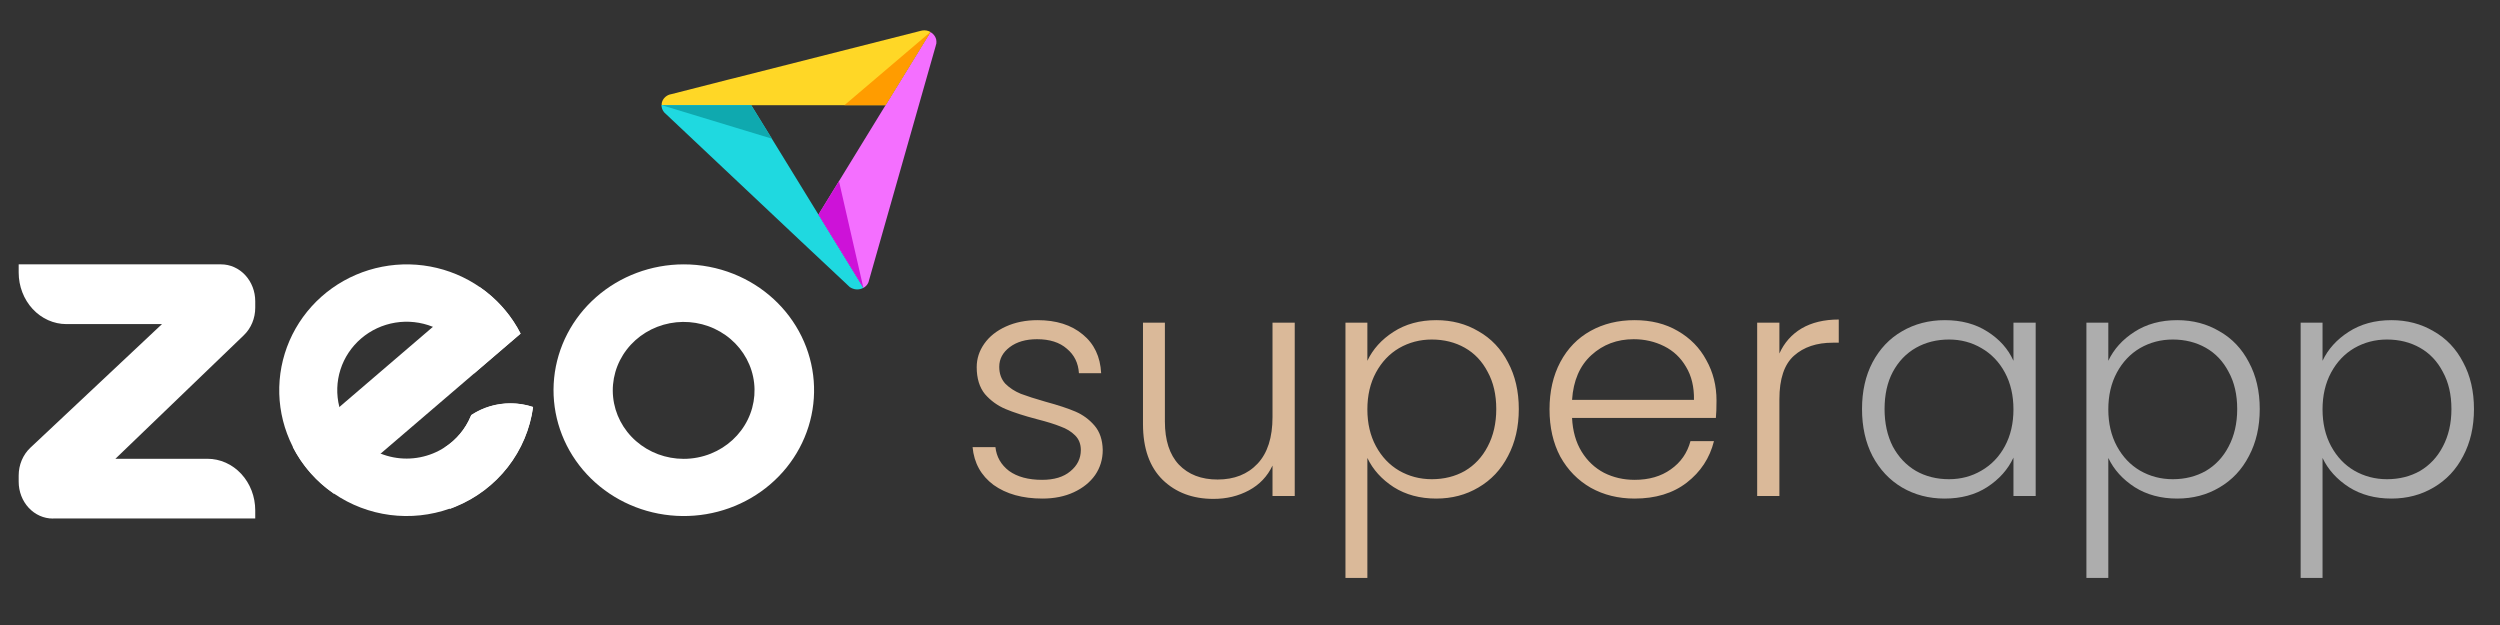
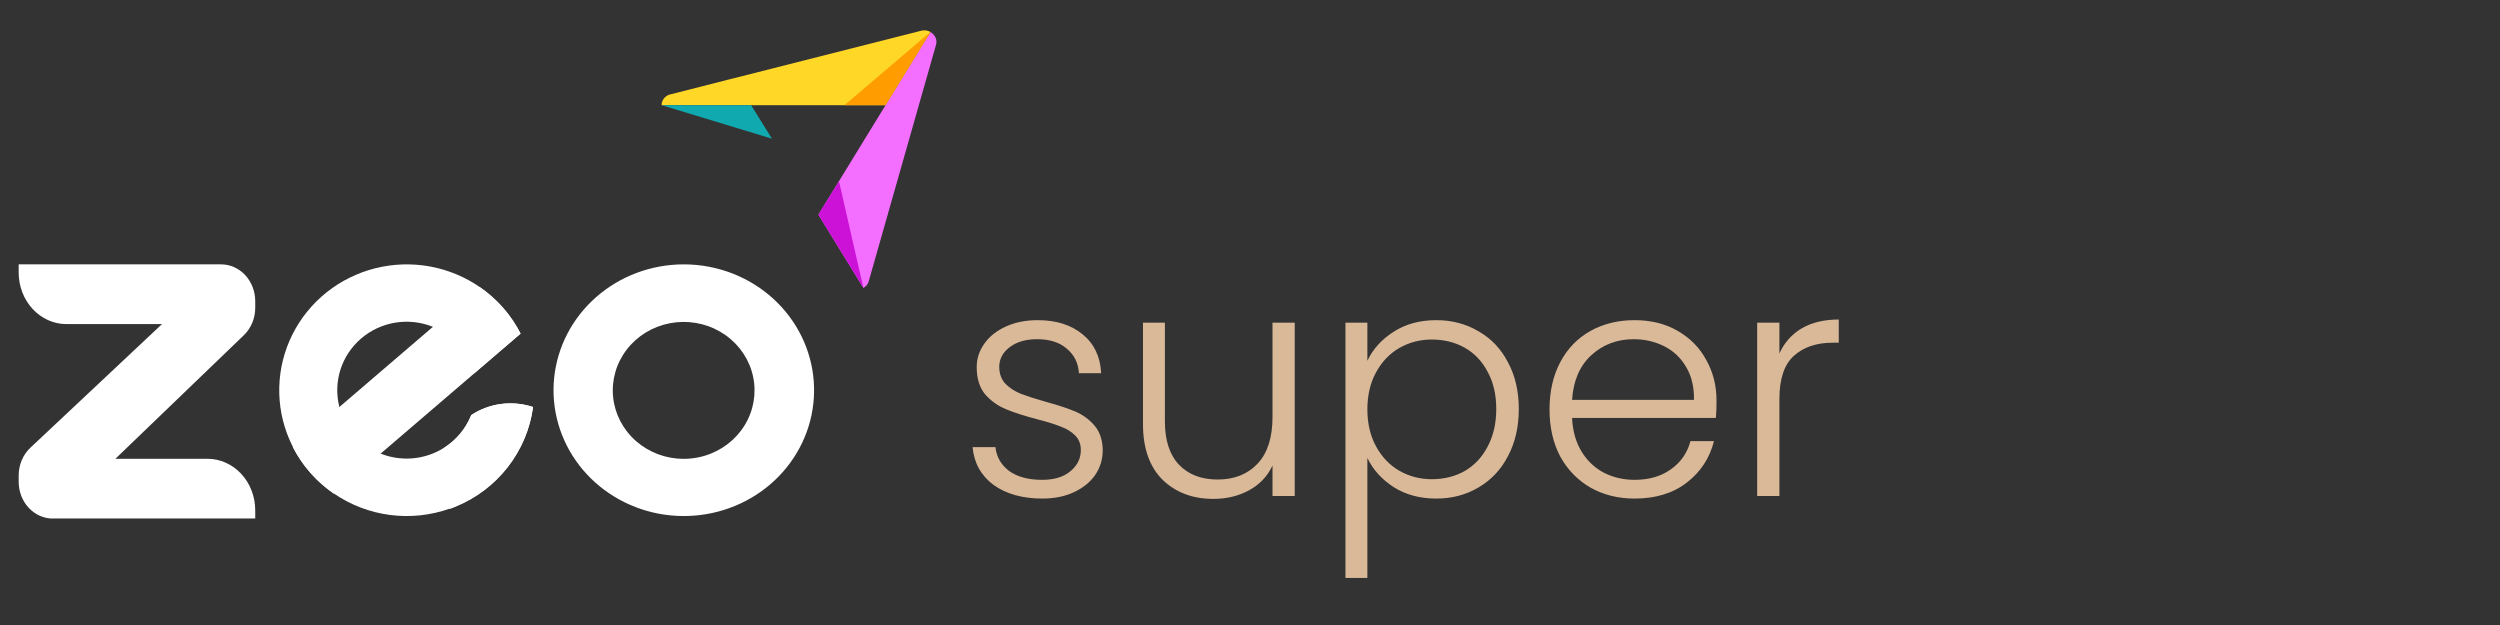
<svg xmlns="http://www.w3.org/2000/svg" width="252" height="63" viewBox="0 0 252 63" fill="none">
  <rect x="0" y="0" width="252" height="63" fill="#333333" stroke="none" />
  <g clip-path="url(#clip0_157_12446)">
    <g clip-path="url(#clip1_157_12446)">
      <path d="M94.386 4.374L94.308 4.667L87.6 28.241L87.547 28.437C87.451 28.684 87.268 28.891 87.029 29.023L82.496 21.64L89.257 10.613L93.79 3.23C93.93 3.309 94.052 3.413 94.15 3.537C94.248 3.659 94.32 3.799 94.361 3.948C94.392 4.088 94.401 4.231 94.386 4.374Z" fill="#F46FFF" />
      <path d="M93.79 3.221L89.257 10.604H66.699V10.433C66.699 10.383 66.724 10.359 66.724 10.311C66.776 10.129 66.875 9.962 67.011 9.826C67.147 9.689 67.316 9.587 67.504 9.528L67.71 9.48L73.46 8.013L74.054 7.867L92.753 3.123L92.962 3.074C93.247 3.027 93.541 3.079 93.79 3.221Z" fill="#FFD726" />
-       <path d="M87.032 29.014C86.934 29.066 86.831 29.107 86.723 29.136C86.519 29.187 86.304 29.187 86.099 29.136C85.942 29.097 85.792 29.031 85.659 28.942L85.43 28.723L80.794 24.373L67.116 11.485L66.96 11.338C66.776 11.125 66.676 10.858 66.676 10.582H75.716L82.5 21.631L87.032 29.014Z" fill="#1FD9E0" />
      <path d="M85.115 10.605H89.258L93.791 3.223L85.115 10.605Z" fill="#FF9C00" />
      <path d="M84.569 18.259L87.029 29.015L82.496 21.632L84.569 18.259Z" fill="#CD12D8" />
      <path d="M75.714 10.604L77.812 13.98L66.699 10.604H75.714Z" fill="#0FA9AF" />
      <path d="M51.448 40.652C50.041 40.651 48.666 41.062 47.498 41.836C47.482 41.881 47.464 41.924 47.445 41.967C46.91 43.24 46.001 44.326 44.834 45.083C44.464 45.327 44.07 45.533 43.658 45.701C41.961 46.395 40.054 46.401 38.353 45.717C37.914 45.542 37.495 45.323 37.101 45.063C35.951 44.306 35.055 43.228 34.527 41.967C34.394 41.654 34.286 41.331 34.203 41.001C33.891 39.765 33.931 38.467 34.319 37.252C34.708 36.038 35.43 34.952 36.405 34.118C37.38 33.283 38.57 32.731 39.843 32.522C41.117 32.314 42.423 32.458 43.619 32.938L43.658 32.954C44.669 33.365 45.567 34.005 46.281 34.821C46.995 35.638 47.505 36.609 47.769 37.656L52.477 33.622C51.64 31.982 50.451 30.542 48.995 29.4C47.538 28.259 45.847 27.442 44.04 27.008C42.233 26.574 40.352 26.532 38.526 26.886C36.701 27.239 34.975 27.98 33.468 29.055C31.96 30.131 30.708 31.518 29.796 33.118C28.884 34.718 28.336 36.495 28.187 38.325C28.039 40.156 28.295 41.996 28.938 43.719C29.58 45.442 30.594 47.007 31.909 48.305C32.446 48.836 33.029 49.317 33.653 49.745C35.338 50.901 37.278 51.643 39.312 51.908C41.346 52.172 43.415 51.953 45.345 51.267C45.538 51.2 45.728 51.125 45.919 51.041C47.996 50.192 49.811 48.819 51.183 47.06C52.554 45.3 53.433 43.217 53.731 41.017C52.996 40.773 52.224 40.65 51.448 40.652Z" fill="white" />
      <path d="M52.479 33.629L47.768 37.668L38.357 45.733L33.655 49.765C31.897 48.561 30.472 46.941 29.51 45.053L34.207 41.028L43.623 32.956L48.327 28.922C50.089 30.128 51.516 31.751 52.479 33.643V33.629Z" fill="white" />
      <path d="M53.735 41.038C53.436 43.241 52.557 45.327 51.186 47.088C49.815 48.849 47.999 50.224 45.922 51.074C45.732 51.151 45.541 51.226 45.349 51.3C44.788 50.375 44.451 49.335 44.362 48.261C44.273 47.186 44.435 46.105 44.835 45.102C46 44.344 46.908 43.257 47.442 41.983C47.46 41.94 47.478 41.897 47.495 41.852C48.401 41.252 49.435 40.867 50.516 40.726C51.598 40.585 52.697 40.692 53.73 41.038H53.735Z" fill="white" />
      <path fill-rule="evenodd" clip-rule="evenodd" d="M25.728 30.36C25.728 29.376 25.366 28.432 24.721 27.735C24.076 27.04 23.201 26.648 22.289 26.648H1.883V27.472C1.883 28.851 2.39 30.172 3.293 31.147C4.196 32.121 5.421 32.669 6.698 32.669H16.328L3.054 45.137C2.686 45.485 2.391 45.914 2.189 46.396C1.987 46.877 1.883 47.399 1.883 47.928V48.559C1.883 49.543 2.245 50.487 2.89 51.183C3.535 51.879 4.41 52.27 5.322 52.27H5.361L5.375 52.258H25.728V51.441C25.728 50.063 25.221 48.742 24.318 47.767C23.415 46.793 22.19 46.245 20.913 46.245H11.632L24.582 33.787C24.943 33.438 25.232 33.012 25.429 32.535C25.627 32.057 25.729 31.541 25.728 31.018V30.36Z" fill="white" />
      <path d="M68.911 26.648C65.651 26.652 62.509 27.827 60.097 29.944C57.684 32.061 56.173 34.969 55.857 38.103C55.541 41.237 56.443 44.372 58.387 46.899C60.332 49.426 63.18 51.164 66.377 51.775C69.575 52.387 72.894 51.827 75.688 50.206C78.483 48.586 80.553 46.019 81.497 43.005C82.441 39.992 82.191 36.747 80.795 33.902C79.399 31.056 76.958 28.814 73.946 27.611C72.349 26.974 70.638 26.646 68.911 26.648ZM68.911 46.252C67.137 46.252 65.427 45.614 64.113 44.463C62.799 43.312 61.975 41.731 61.802 40.026C61.628 38.321 62.117 36.614 63.174 35.239C64.231 33.863 65.78 32.916 67.519 32.582C69.259 32.248 71.065 32.55 72.587 33.431C74.108 34.312 75.236 35.708 75.751 37.347C76.265 38.987 76.13 40.753 75.372 42.301C74.614 43.85 73.286 45.071 71.647 45.727C70.78 46.074 69.85 46.252 68.911 46.252Z" fill="white" />
    </g>
    <path d="M105.076 50.256C103.071 50.256 101.428 49.797 100.148 48.88C98.889 47.941 98.185 46.672 98.036 45.072H100.34C100.447 46.053 100.905 46.853 101.716 47.472C102.548 48.069 103.657 48.368 105.044 48.368C106.26 48.368 107.209 48.08 107.892 47.504C108.596 46.928 108.948 46.213 108.948 45.36C108.948 44.763 108.756 44.272 108.372 43.888C107.988 43.504 107.497 43.205 106.9 42.992C106.324 42.757 105.535 42.512 104.532 42.256C103.231 41.915 102.175 41.573 101.364 41.232C100.553 40.891 99.86 40.389 99.284 39.728C98.729 39.045 98.452 38.139 98.452 37.008C98.452 36.155 98.708 35.365 99.22 34.64C99.732 33.915 100.457 33.339 101.396 32.912C102.335 32.485 103.401 32.272 104.596 32.272C106.473 32.272 107.988 32.752 109.14 33.712C110.292 34.651 110.911 35.952 110.996 37.616H108.756C108.692 36.592 108.287 35.771 107.54 35.152C106.815 34.512 105.812 34.192 104.532 34.192C103.401 34.192 102.484 34.459 101.78 34.992C101.076 35.525 100.724 36.187 100.724 36.976C100.724 37.659 100.927 38.224 101.332 38.672C101.759 39.099 102.281 39.44 102.9 39.696C103.519 39.931 104.351 40.197 105.396 40.496C106.655 40.837 107.657 41.168 108.404 41.488C109.151 41.808 109.791 42.277 110.324 42.896C110.857 43.515 111.135 44.336 111.156 45.36C111.156 46.299 110.9 47.141 110.388 47.888C109.876 48.613 109.161 49.189 108.244 49.616C107.327 50.043 106.271 50.256 105.076 50.256ZM130.509 32.528V50H128.269V46.928C127.757 48.016 126.967 48.848 125.901 49.424C124.834 50 123.639 50.288 122.317 50.288C120.226 50.288 118.519 49.648 117.197 48.368C115.874 47.067 115.213 45.189 115.213 42.736V32.528H117.421V42.48C117.421 44.379 117.89 45.829 118.829 46.832C119.789 47.835 121.09 48.336 122.733 48.336C124.418 48.336 125.762 47.803 126.765 46.736C127.767 45.669 128.269 44.101 128.269 42.032V32.528H130.509ZM137.831 36.368C138.385 35.195 139.26 34.224 140.455 33.456C141.671 32.667 143.111 32.272 144.775 32.272C146.353 32.272 147.772 32.645 149.031 33.392C150.311 34.117 151.303 35.163 152.007 36.528C152.732 37.872 153.095 39.44 153.095 41.232C153.095 43.024 152.732 44.603 152.007 45.968C151.303 47.333 150.311 48.389 149.031 49.136C147.772 49.883 146.353 50.256 144.775 50.256C143.132 50.256 141.703 49.872 140.487 49.104C139.271 48.315 138.385 47.333 137.831 46.16V58.256H135.623V32.528H137.831V36.368ZM150.823 41.232C150.823 39.781 150.535 38.533 149.958 37.488C149.404 36.421 148.636 35.611 147.655 35.056C146.673 34.501 145.564 34.224 144.327 34.224C143.132 34.224 142.033 34.512 141.031 35.088C140.049 35.664 139.271 36.485 138.695 37.552C138.119 38.619 137.831 39.856 137.831 41.264C137.831 42.672 138.119 43.909 138.695 44.976C139.271 46.043 140.049 46.864 141.031 47.44C142.033 48.016 143.132 48.304 144.327 48.304C145.564 48.304 146.673 48.027 147.655 47.472C148.636 46.896 149.404 46.075 149.958 45.008C150.535 43.92 150.823 42.661 150.823 41.232ZM173.024 40.368C173.024 41.136 173.003 41.723 172.96 42.128H158.464C158.528 43.451 158.848 44.581 159.424 45.52C160 46.459 160.758 47.173 161.696 47.664C162.635 48.133 163.659 48.368 164.768 48.368C166.219 48.368 167.435 48.016 168.416 47.312C169.419 46.608 170.08 45.659 170.4 44.464H172.768C172.342 46.171 171.424 47.568 170.016 48.656C168.63 49.723 166.88 50.256 164.768 50.256C163.126 50.256 161.654 49.893 160.352 49.168C159.051 48.421 158.027 47.376 157.28 46.032C156.555 44.667 156.192 43.077 156.192 41.264C156.192 39.451 156.555 37.861 157.28 36.496C158.006 35.131 159.019 34.085 160.32 33.36C161.622 32.635 163.104 32.272 164.768 32.272C166.432 32.272 167.883 32.635 169.12 33.36C170.379 34.085 171.339 35.067 172 36.304C172.683 37.52 173.024 38.875 173.024 40.368ZM170.752 40.304C170.774 39.003 170.507 37.893 169.952 36.976C169.419 36.059 168.683 35.365 167.744 34.896C166.806 34.427 165.782 34.192 164.672 34.192C163.008 34.192 161.59 34.725 160.416 35.792C159.243 36.859 158.592 38.363 158.464 40.304H170.752ZM179.363 35.632C179.853 34.544 180.6 33.701 181.603 33.104C182.627 32.507 183.875 32.208 185.347 32.208V34.544H184.739C183.117 34.544 181.816 34.981 180.835 35.856C179.853 36.731 179.363 38.192 179.363 40.24V50H177.123V32.528H179.363V35.632Z" fill="#DAB999" />
-     <path d="M187.692 41.232C187.692 39.44 188.044 37.872 188.748 36.528C189.474 35.163 190.466 34.117 191.724 33.392C193.004 32.645 194.444 32.272 196.044 32.272C197.708 32.272 199.138 32.656 200.332 33.424C201.548 34.192 202.423 35.173 202.956 36.368V32.528H205.196V50H202.956V46.128C202.402 47.323 201.516 48.315 200.3 49.104C199.106 49.872 197.676 50.256 196.012 50.256C194.434 50.256 193.004 49.883 191.724 49.136C190.466 48.389 189.474 47.333 188.748 45.968C188.044 44.603 187.692 43.024 187.692 41.232ZM202.956 41.264C202.956 39.856 202.668 38.619 202.092 37.552C201.516 36.485 200.727 35.664 199.724 35.088C198.743 34.512 197.655 34.224 196.46 34.224C195.223 34.224 194.114 34.501 193.132 35.056C192.151 35.611 191.372 36.421 190.796 37.488C190.242 38.533 189.964 39.781 189.964 41.232C189.964 42.661 190.242 43.92 190.796 45.008C191.372 46.075 192.151 46.896 193.132 47.472C194.114 48.027 195.223 48.304 196.46 48.304C197.655 48.304 198.743 48.016 199.724 47.44C200.727 46.864 201.516 46.043 202.092 44.976C202.668 43.909 202.956 42.672 202.956 41.264ZM212.518 36.368C213.073 35.195 213.947 34.224 215.142 33.456C216.358 32.667 217.798 32.272 219.462 32.272C221.041 32.272 222.459 32.645 223.718 33.392C224.998 34.117 225.99 35.163 226.694 36.528C227.419 37.872 227.782 39.44 227.782 41.232C227.782 43.024 227.419 44.603 226.694 45.968C225.99 47.333 224.998 48.389 223.718 49.136C222.459 49.883 221.041 50.256 219.462 50.256C217.819 50.256 216.39 49.872 215.174 49.104C213.958 48.315 213.073 47.333 212.518 46.16V58.256H210.31V32.528H212.518V36.368ZM225.51 41.232C225.51 39.781 225.222 38.533 224.646 37.488C224.091 36.421 223.323 35.611 222.342 35.056C221.361 34.501 220.251 34.224 219.014 34.224C217.819 34.224 216.721 34.512 215.718 35.088C214.737 35.664 213.958 36.485 213.382 37.552C212.806 38.619 212.518 39.856 212.518 41.264C212.518 42.672 212.806 43.909 213.382 44.976C213.958 46.043 214.737 46.864 215.718 47.44C216.721 48.016 217.819 48.304 219.014 48.304C220.251 48.304 221.361 48.027 222.342 47.472C223.323 46.896 224.091 46.075 224.646 45.008C225.222 43.92 225.51 42.661 225.51 41.232ZM234.112 36.368C234.666 35.195 235.541 34.224 236.736 33.456C237.952 32.667 239.392 32.272 241.056 32.272C242.634 32.272 244.053 32.645 245.312 33.392C246.592 34.117 247.584 35.163 248.288 36.528C249.013 37.872 249.376 39.44 249.376 41.232C249.376 43.024 249.013 44.603 248.288 45.968C247.584 47.333 246.592 48.389 245.312 49.136C244.053 49.883 242.634 50.256 241.056 50.256C239.413 50.256 237.984 49.872 236.768 49.104C235.552 48.315 234.666 47.333 234.112 46.16V58.256H231.904V32.528H234.112V36.368ZM247.104 41.232C247.104 39.781 246.816 38.533 246.24 37.488C245.685 36.421 244.917 35.611 243.936 35.056C242.954 34.501 241.845 34.224 240.608 34.224C239.413 34.224 238.314 34.512 237.312 35.088C236.33 35.664 235.552 36.485 234.976 37.552C234.4 38.619 234.112 39.856 234.112 41.264C234.112 42.672 234.4 43.909 234.976 44.976C235.552 46.043 236.33 46.864 237.312 47.44C238.314 48.016 239.413 48.304 240.608 48.304C241.845 48.304 242.954 48.027 243.936 47.472C244.917 46.896 245.685 46.075 246.24 45.008C246.816 43.92 247.104 42.661 247.104 41.232Z" fill="#ADADAD" />
  </g>
  <defs>
    <clipPath id="clip0_157_12446">
      <rect width="251" height="63" fill="white" transform="translate(0.5)" />
    </clipPath>
    <clipPath id="clip1_157_12446">
      <rect width="94" height="63" fill="white" transform="translate(0.5)" />
    </clipPath>
  </defs>
</svg>